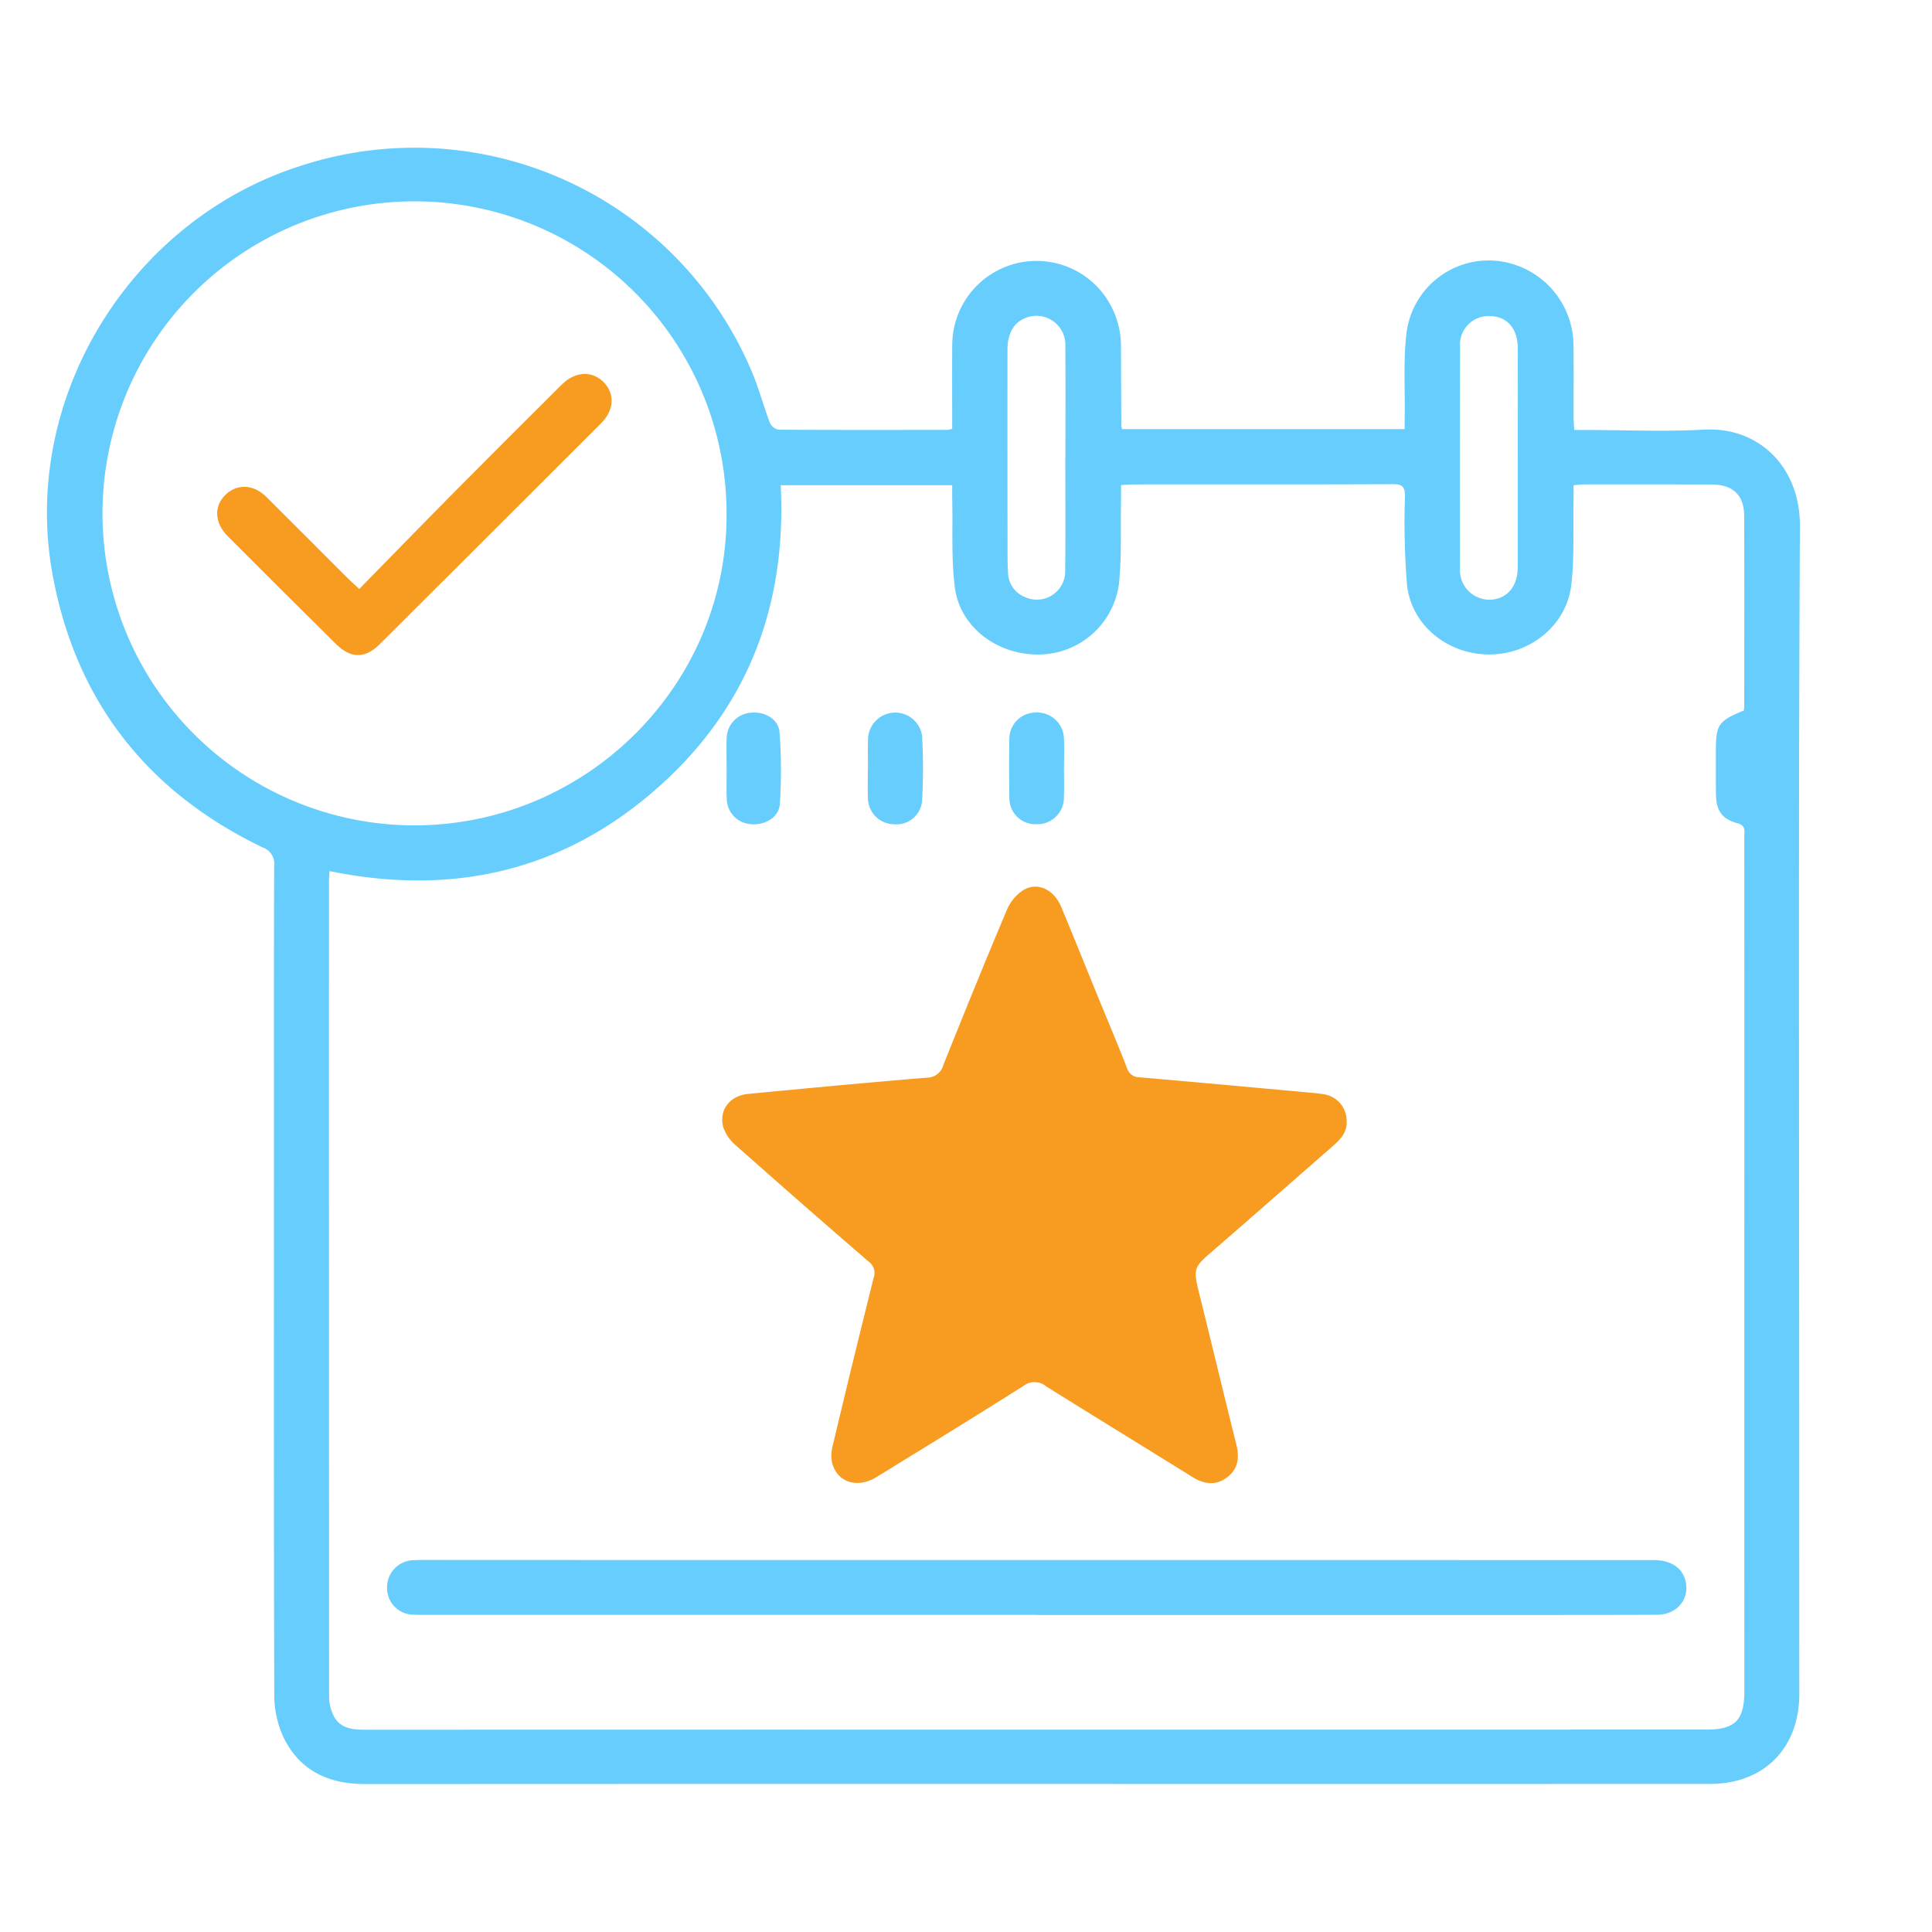
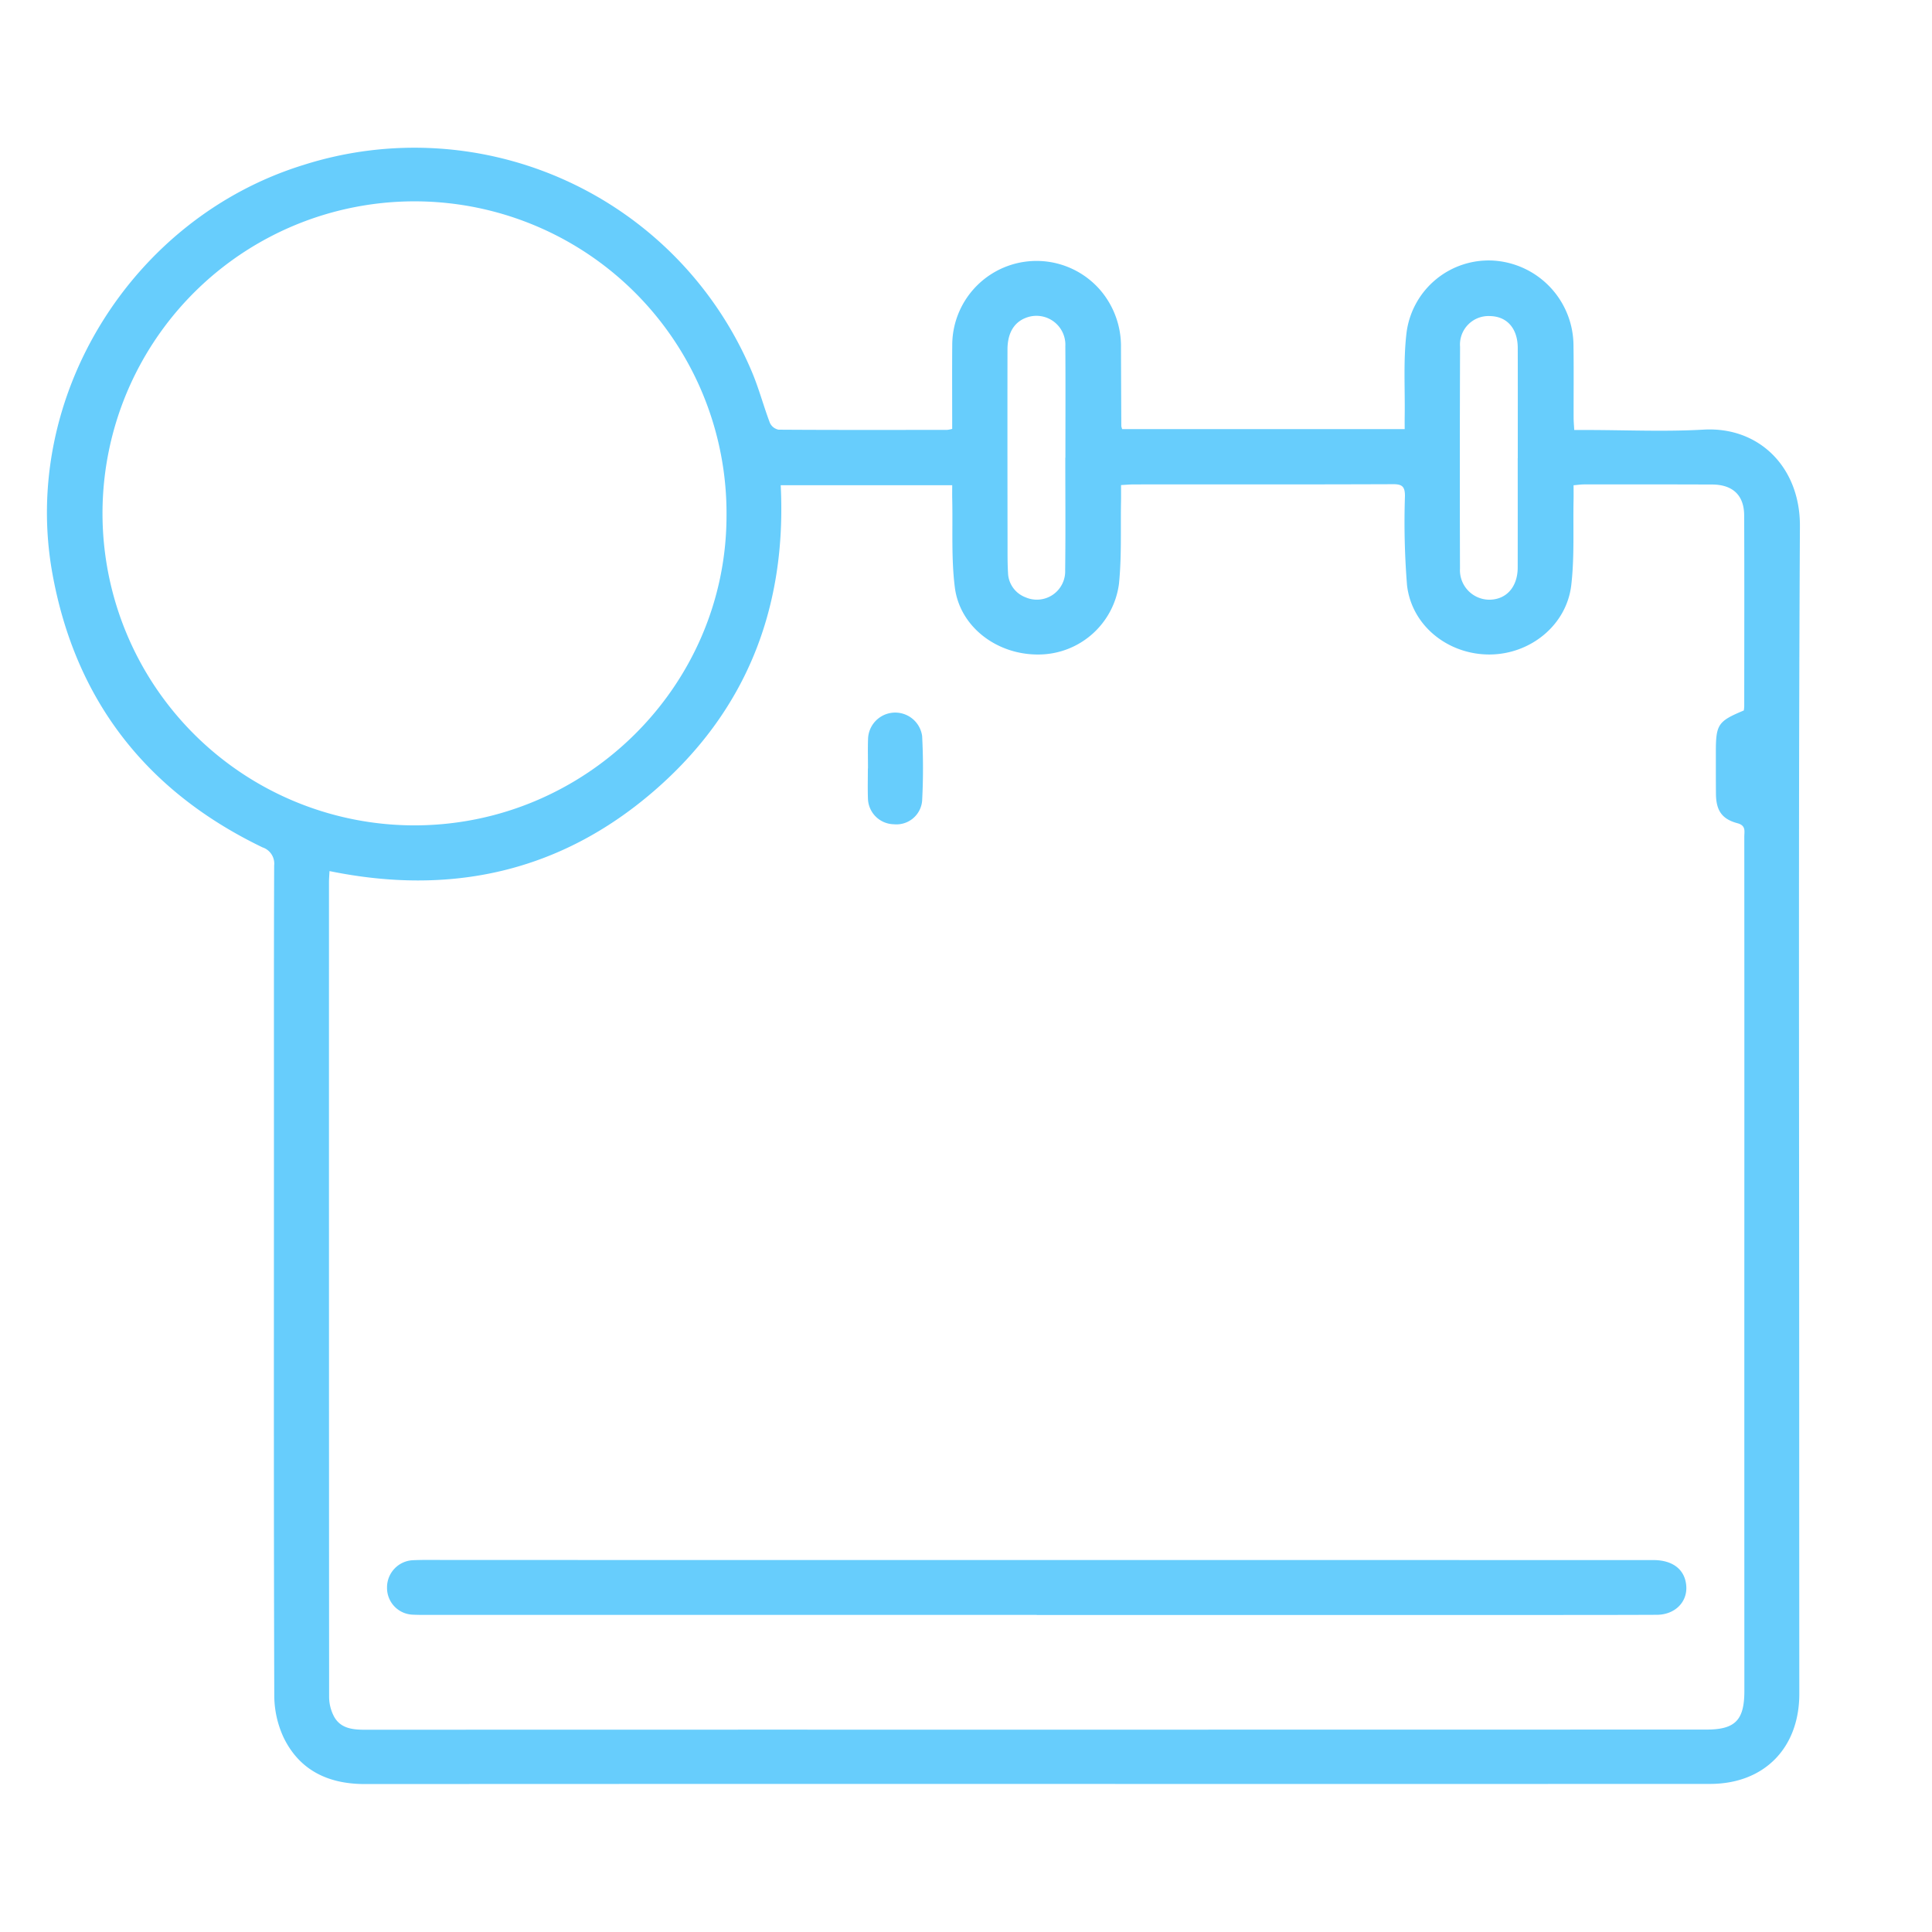
<svg xmlns="http://www.w3.org/2000/svg" id="Слой_1" data-name="Слой 1" viewBox="0 0 283.465 283.465">
  <defs>
    <style>.cls-1{fill:#67cdfc;}.cls-2{fill:#f89b21;}</style>
  </defs>
  <title>Дайджест</title>
  <path class="cls-1" d="M139.708,62.929c0-4.176-.026-8.269.006-12.362a12.365,12.365,0,0,1,21.803-7.906,12.663,12.663,0,0,1,2.954,8.365q.02,5.747.049,11.494a2.225,2.225,0,0,0,.128.441h41.449c0-.587-.008-1.205.001-1.823.065-4.15-.224-8.345.286-12.44a12.148,12.148,0,0,1,12.758-10.462A12.531,12.531,0,0,1,230.863,50.65c.05,3.561.01,7.124.02,10.686.001.525.053,1.049.091,1.753.672,0,1.25-0,1.828,0,5.721.003,11.456.269,17.159-.054,8.198-.463,14.169,5.585,14.124,14.15-.226,42.85-.104,85.701-.103,128.552q.001,21.371.015,42.743c.015,7.969-5.131,13.255-13.096,13.258q-55.777.02-111.553-.001-42.905 0-85.81.021c-5.305.004-9.546-1.955-11.917-6.81a14.689,14.689,0,0,1-1.379-6.208c-.085-27.092-.051-54.184-.048-81.276.002-13.491-.02-26.982.031-40.473a2.514,2.514,0,0,0-1.706-2.663c-17.022-8.199-27.466-21.57-30.831-40.179C3.015,58.309,19.254,32.032,44.496,24.212a53.711,53.711,0,0,1,65.71,30.08c1.094,2.51,1.783,5.195,2.758,7.761a1.781,1.781,0,0,0,1.268.99c8.257.055,16.514.036,24.771.027A4.946,4.946,0,0,0,139.708,62.929ZM48.345,127.806c-.029.609-.075,1.131-.075,1.652q-.01,59.744.018,119.487a6.269,6.269,0,0,0,.725,2.915c.993,1.796,2.806,1.93,4.656,1.93q45.739-.019,91.477-.01,52.619-.003,105.239-.014c4.238-.002,5.552-1.414,5.551-5.685q-.012-42.096-0-84.191.001-20.562-.01-41.124c-.001-.795.278-1.641-1.019-1.986-2.284-.608-3.113-1.888-3.139-4.275-.022-1.997-.013-3.994-.016-5.991-.007-4.236.274-4.669,4.103-6.274a5.921,5.921,0,0,0,.061-.617c.004-9.337.03-18.673-.01-28.01-.013-2.963-1.688-4.515-4.714-4.525q-9.39-.032-18.781-.014c-.466 0-.932.073-1.535.124,0,.814.012,1.506-.002,2.197-.083,4.149.142,8.335-.334,12.439-.682,5.884-5.992,10.165-11.967,10.194-6.095.029-11.456-4.209-12.133-10.172a116.177,116.177,0,0,1-.304-13.083c0-1.335-.366-1.737-1.724-1.732-12.682.049-25.365.028-38.047.033-.575 0-1.149.057-1.886.095,0,.893.012,1.638-.002,2.383-.076,4.042.107,8.111-.302,12.119a11.931,11.931,0,0,1-11.66,10.357c-6.151.116-11.678-3.995-12.419-9.843-.539-4.253-.287-8.607-.383-12.915-.015-.678-.002-1.357-.002-2.082H114.546c.905,18.029-5.065,33.222-18.699,44.958C82.139,127.944,66.139,131.453,48.345,127.806Zm12.346-6.707c25.188.051,45.855-20.377,45.905-45.374a45.779,45.779,0,1,0-45.905,45.374Zm95.611-53.948h.017c0-5.45.027-10.9-.011-16.349a4.247,4.247,0,0,0-5.589-4.245c-1.882.632-2.897,2.232-2.9,4.742q-.016,14.326.01,28.652c.001,1.349-.013,2.7.067,4.045a3.966,3.966,0,0,0,2.551,3.633,4.157,4.157,0,0,0,5.835-3.966C156.351,78.159,156.302,72.655,156.302,67.151Zm66.38.09h.008c0-5.397.01-10.794-.004-16.191-.007-2.843-1.559-4.615-4.04-4.674a4.187,4.187,0,0,0-4.425,4.508q-.061,16.272-.012,32.543a4.333,4.333,0,0,0,4.264,4.562c2.524.011,4.202-1.859,4.206-4.719Q222.691,75.256,222.681,67.241Z" />
  <path class="cls-1" d="M152.111,236.938q-44.519,0-89.037-.001c-.809,0-1.62.014-2.428-.028a3.917,3.917,0,0,1-3.86-3.959,3.984,3.984,0,0,1,3.822-4.035c1.778-.077,3.561-.031,5.342-.031q88.31.004,176.62.011c2.903 0,4.692,1.43,4.845,3.85.148,2.343-1.694,4.17-4.323,4.181-7.123.03-14.246.025-21.369.026q-34.805.003-69.611.001Z" />
-   <path class="cls-1" d="M156.11,112.808c0,1.403.047,2.808-.011,4.209a3.897,3.897,0,0,1-4.083,3.911,3.801,3.801,0,0,1-3.914-3.894c-.058-2.859-.067-5.721-.009-8.58a3.868,3.868,0,0,1,3.902-3.909,3.924,3.924,0,0,1,4.108,3.892c.066,1.454.012,2.914.012,4.371Z" />
-   <path class="cls-1" d="M106.609,112.689c0-1.506-.06-3.015.015-4.517a3.819,3.819,0,0,1,3.664-3.61c1.948-.167,3.937.956,4.078,2.859a72.827,72.827,0,0,1,.044,10.599c-.143,1.982-2.35,3.157-4.392,2.889a3.782,3.782,0,0,1-3.39-3.701c-.059-1.504-.012-3.012-.012-4.518Z" />
  <path class="cls-1" d="M127.352,112.751c0-1.452-.042-2.906.01-4.356a3.988,3.988,0,0,1,7.934-.415,90.353,90.353,0,0,1,0,9.51,3.782,3.782,0,0,1-4.146,3.446,3.875,3.875,0,0,1-3.805-3.829c-.052-1.45-.01-2.904-.01-4.356Z" />
-   <path class="cls-2" d="M52.712,86.418c4.649-4.745,9.119-9.349,13.636-13.906q8.032-8.103,16.133-16.139c1.885-1.878,4.362-1.999,6.04-.351,1.697,1.666,1.621,4.128-.282,6.032Q71.992,78.307,55.709,94.526c-2.119,2.111-4.235,2.116-6.37.006q-8-7.904-15.938-15.871c-1.927-1.93-2.042-4.364-.354-6.033,1.704-1.684,4.139-1.601,6.037.281,3.984,3.951,7.936,7.933,11.906,11.898C51.442,85.258,51.921,85.68,52.712,86.418Z" />
-   <path class="cls-2" d="M194.285,160.558c-.904-.143-1.82-.221-2.732-.305-8.108-.739-16.216-1.488-24.327-2.188a1.904,1.904,0,0,1-1.879-1.382c-1.39-3.565-2.885-7.089-4.334-10.631-1.776-4.34-3.516-8.694-5.327-13.019-1.039-2.48-3.366-3.65-5.443-2.496a6.392,6.392,0,0,0-2.511,2.959c-3.191,7.543-6.262,15.138-9.316,22.738a2.472,2.472,0,0,1-2.39,1.879c-8.758.725-17.509,1.548-26.257,2.388-2.668.256-4.303,2.332-3.668,4.823a5.955,5.955,0,0,0,1.851,2.715q9.68,8.591,19.477,17.05a2.046,2.046,0,0,1,.762,2.364q-3.076,12.309-6.015,24.651a5.502,5.502,0,0,0-.081,2.531c.729,2.863,3.712,3.802,6.498,2.088,7.21-4.437,14.434-8.853,21.581-13.388a2.651,2.651,0,0,1,3.319.071c7.128,4.463,14.302,8.85,21.444,13.29,1.66,1.033,3.325,1.324,4.979.152,1.715-1.215,1.977-2.913,1.483-4.89-1.816-7.265-3.558-14.548-5.359-21.817-1.025-4.137-1.018-4.09,2.161-6.838,5.832-5.044,11.617-10.143,17.427-15.213,1.133-.989,2.055-2.076,1.954-3.571A3.948,3.948,0,0,0,194.285,160.558Z" />
</svg>